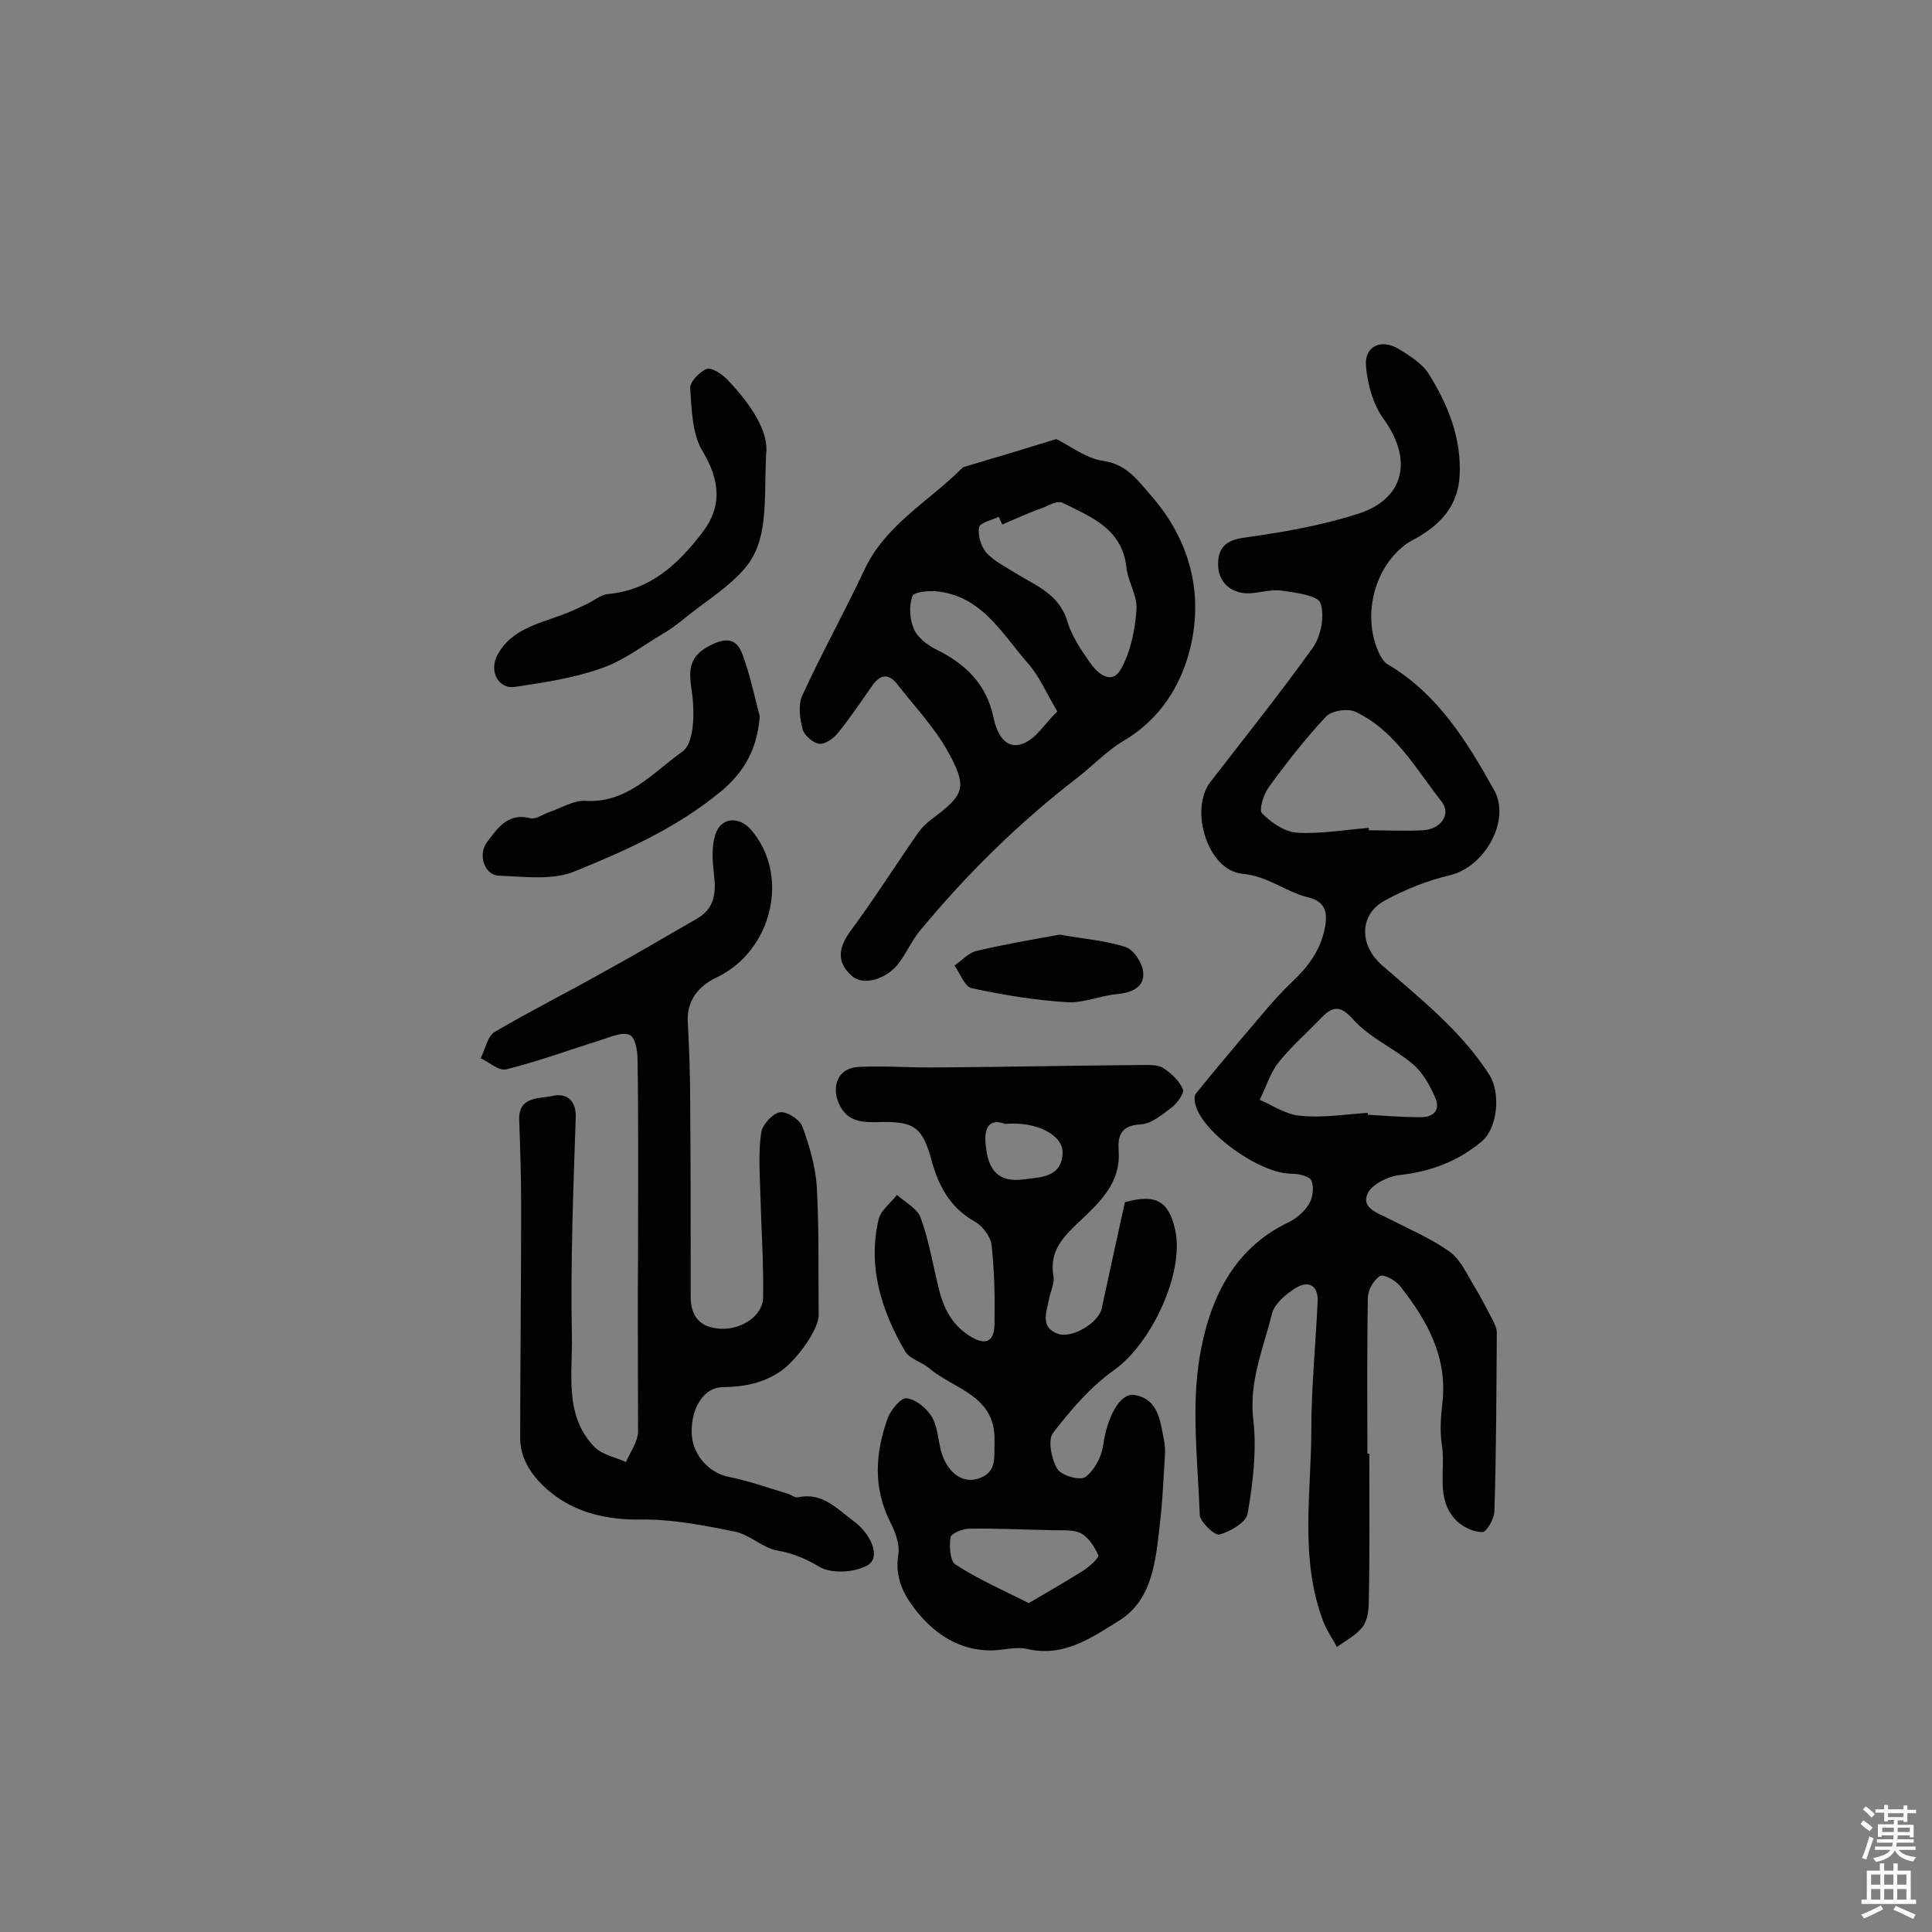
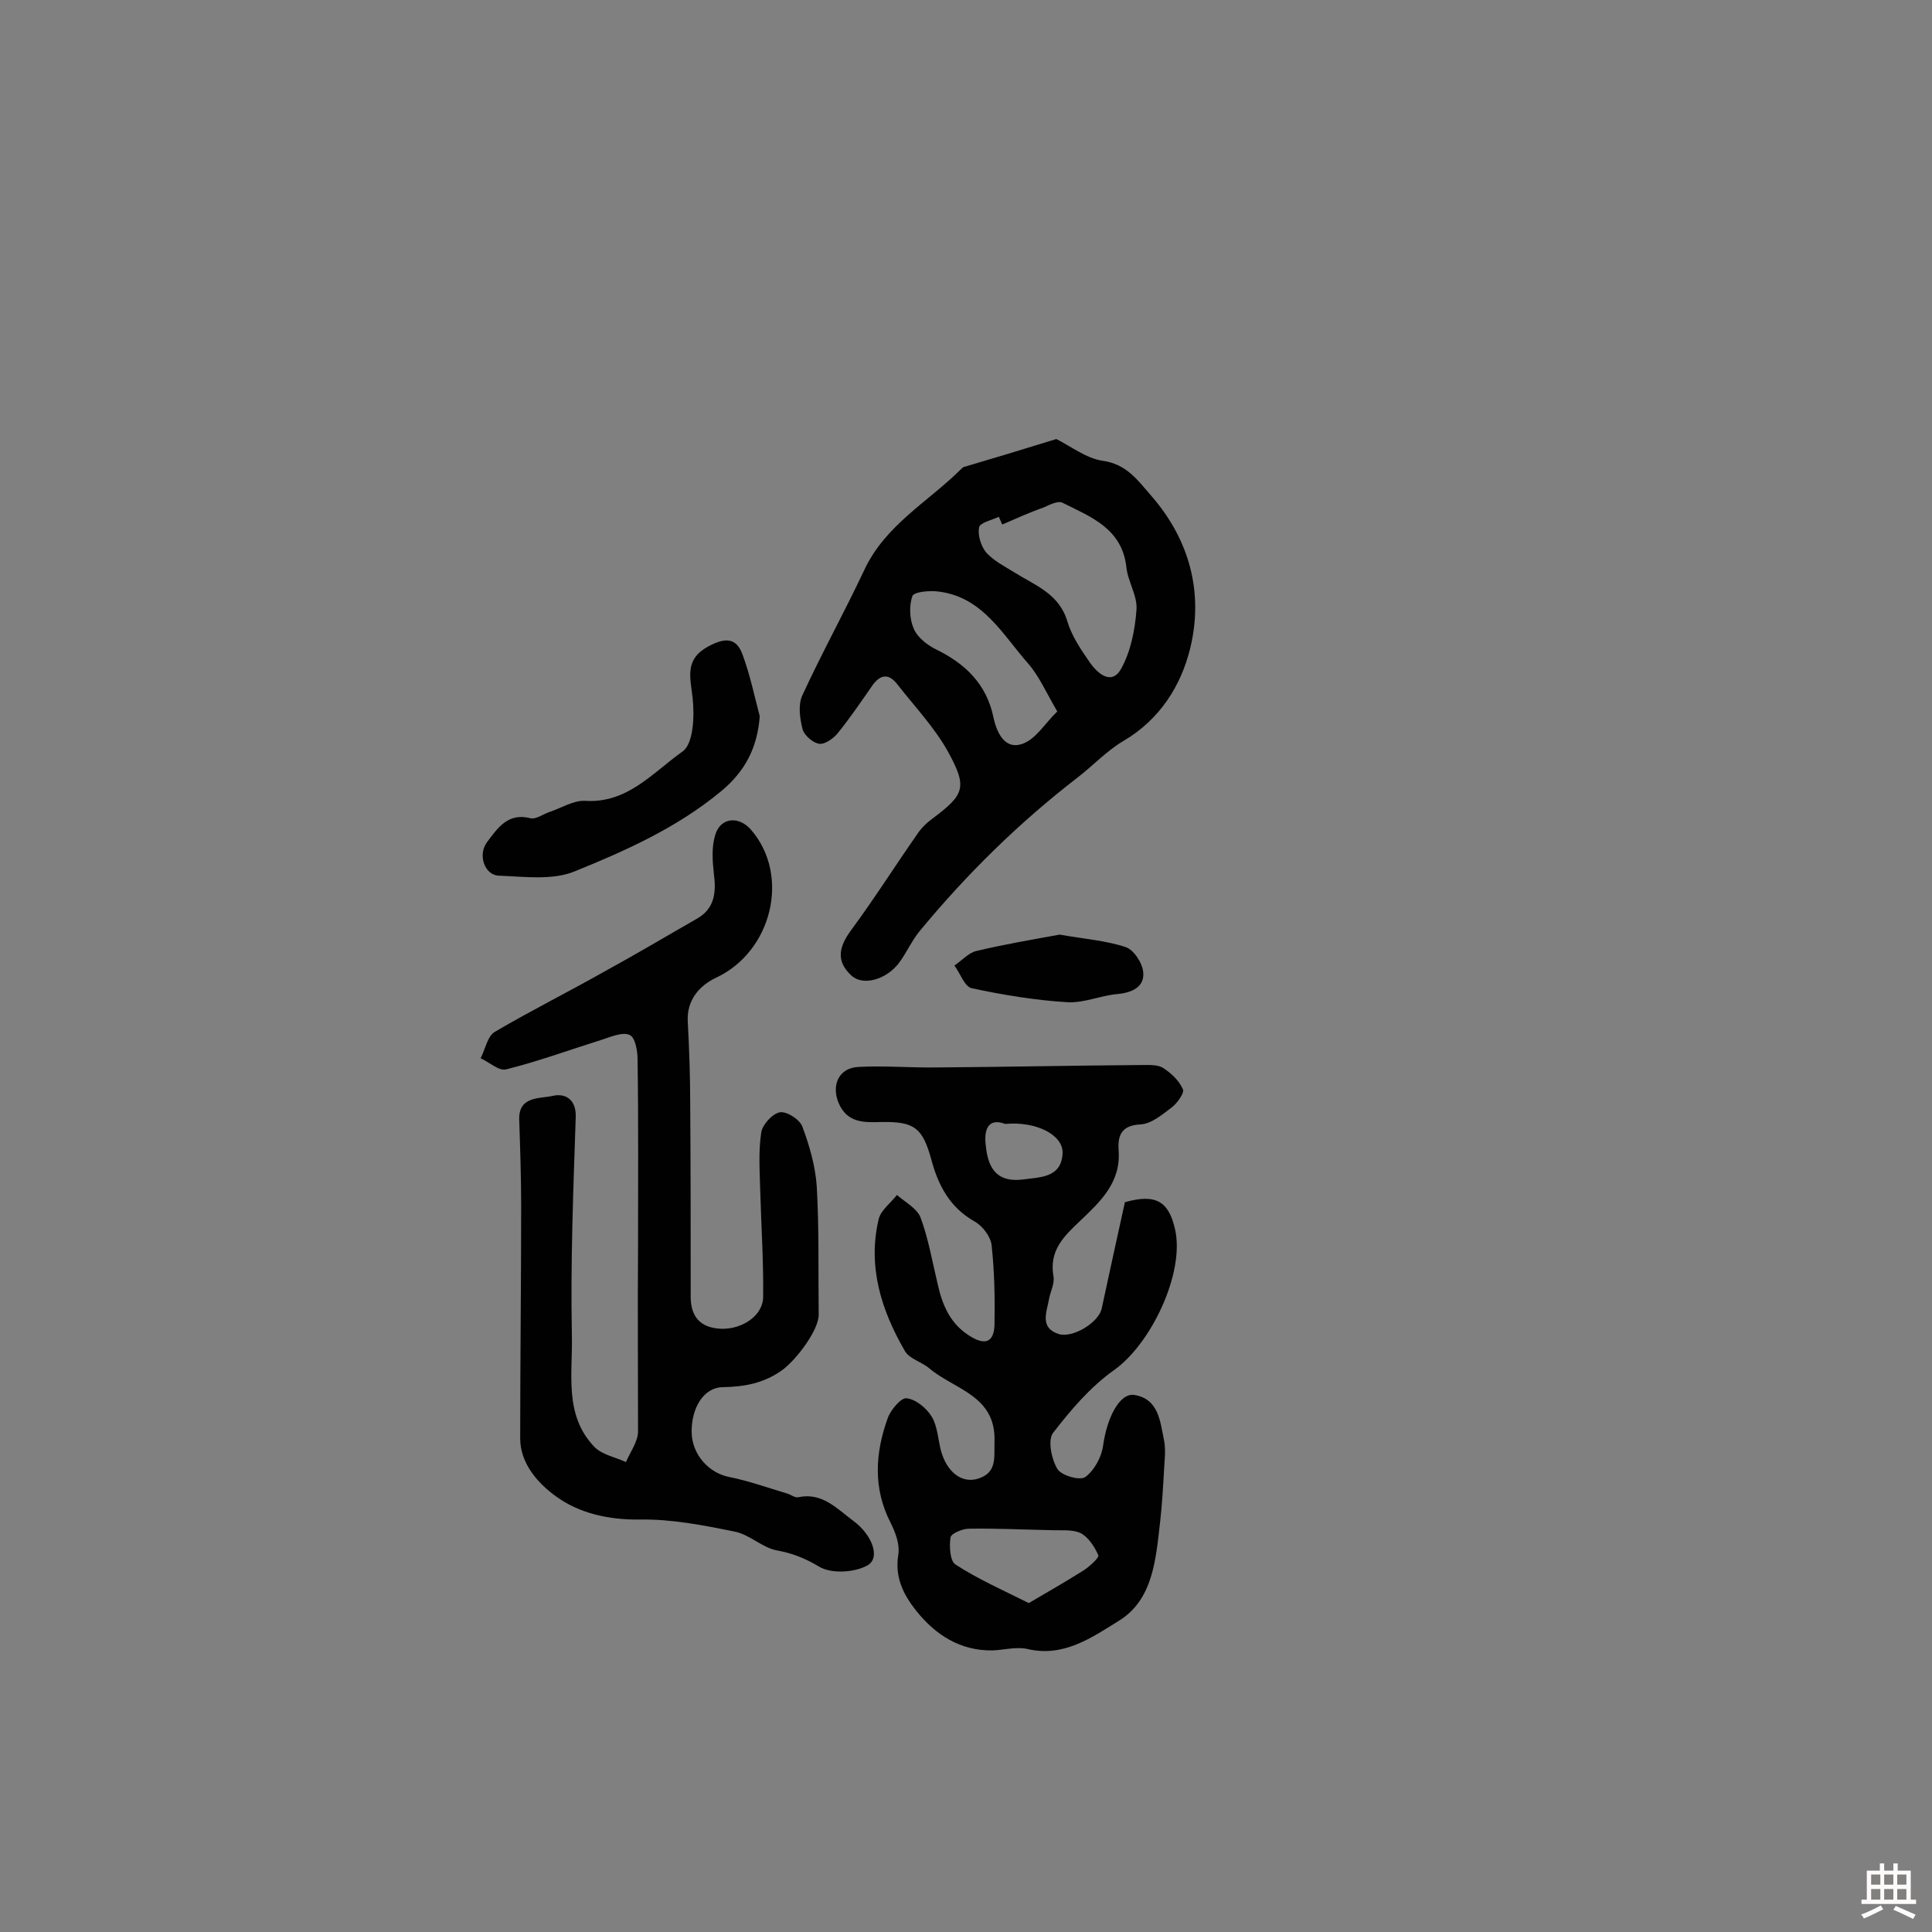
<svg xmlns="http://www.w3.org/2000/svg" enable-background="new 0 0 400 400" viewBox="0 0 400 400">
  <rect x="0" y="0" width="400" height="400" fill="#808080" stroke="none" />
  <g fill="#010102">
-     <path d="m283.5 301c0 10.1.1 20.1-.1 30.2 0 1.9-.2 4.1-1.2 5.5-1.3 1.8-3.5 2.9-5.4 4.3-.9-1.7-2.1-3.4-2.8-5.2-5-13.1-2.5-26.7-2.5-40 0-8.7.9-17.5 1.3-26.2.2-3.5-1.9-4.6-4.6-2.9-1.9 1.2-4.2 3.1-4.8 5.1-1.8 7.3-4.9 14.3-3.9 22.3.7 6.3-.1 13-1.2 19.3-.3 1.8-3.6 3.7-5.8 4.3-1 .3-4-2.6-4.1-4-.4-11-1.8-22.3 0-32.9 1.9-11.2 6.6-22.1 18.3-27.7 1.7-.8 3.3-2.2 4.3-3.8.8-1.3 1.1-3.5.5-4.9-.4-.9-2.7-1.4-4.2-1.4-6.4 0-18.3-8.4-19.8-14.3-.2-.7-.3-1.8.1-2.3 3-3.7 6.1-7.4 9.2-11.1 3.5-4 6.8-8.3 10.6-11.9 3.4-3.2 6-6.6 6.9-11.3.6-3.1.2-5.4-3.4-6.3-4.7-1.1-8.3-4.4-13.7-4.9-7.2-.7-11-13.3-6.6-19 7.1-9.2 14.4-18.3 21.2-27.8 1.7-2.4 2.5-6.6 1.6-9.2-.5-1.6-5.1-2.2-7.9-2.6-2-.3-4.2.3-6.3.5-3.8.4-6.9-1.9-7-5.7-.1-3.6 1.5-5.3 5.5-5.8 7.9-1.1 15.9-2.5 23.4-4.9 9.8-3.1 11.4-11.3 5.4-19.6-2.2-3-3.4-7.3-3.7-11.1-.3-4 3.1-5.6 6.7-3.5 2.3 1.4 4.9 3 6.3 5.2 4 6.4 6.8 13.3 6.4 21.1-.3 5.8-3.5 9.6-8.1 12.4-1.1.7-2.3 1.2-3.3 2-6.5 5-8.8 15-5.2 22.5.4.8 1 1.8 1.8 2.2 10.3 6.1 16.3 15.9 21.9 25.9 3.6 6.3-1.9 16-9.1 17.7-4.6 1.1-9.2 2.9-13.4 5.2-5.5 2.9-5.4 9.4-.6 13.5 8 7 16.4 13.6 22.2 22.7 2.3 3.7 1.7 10.9-1.6 13.7-5 4.2-10.7 6.3-17.2 7-2.3.3-5.5 1.9-6.4 3.7-1.5 3.1 2 4.1 4.3 5.3 4.3 2.2 8.8 4.1 12.7 6.9 2.3 1.7 3.6 4.8 5.2 7.4 1.3 2.1 2.4 4.4 3.6 6.6.4.8.9 1.8.9 2.7-.1 12.3-.1 24.6-.5 36.9 0 1.6-1.6 4.4-2.5 4.4-1.8 0-4-1-5.4-2.4-4.4-4.5-2.1-10.5-3-15.8-.4-2.7-.2-5.5.1-8.3 1.2-9.6-3.1-17.3-8.7-24.4-.9-1.2-3.5-2.6-4.2-2.1-1.3.8-2.5 2.9-2.5 4.5-.2 10.7-.1 21.4-.1 32.2.3.1.3.1.4.1zm-.1-129.6v.5c3.7 0 7.4.2 11.2 0 3.7-.2 5.9-3.3 3.9-5.9-5.3-6.7-9.6-14.7-17.8-18.6-1.6-.8-5-.3-6.2 1-4.3 4.6-8.2 9.6-11.9 14.7-1 1.4-2 4.6-1.3 5.3 1.9 1.9 4.6 3.8 7.2 4 4.9.3 9.9-.6 14.9-1zm-.2 59v.4c3.5.2 7.1.5 10.7.5 2.6.1 4.4-1.2 3.3-3.9-1.1-2.6-2.6-5.3-4.7-7.1-3.9-3.3-8.9-5.4-12.3-9.2-3-3.4-4.6-2.5-6.9-.1-2.9 3-6.1 5.8-8.7 9.1-1.7 2.2-2.5 5.1-3.8 7.6 2.8 1.2 5.5 3.1 8.4 3.3 4.7.5 9.4-.3 14-.6z" />
    <path d="m232.9 248.9c6.4-1.8 9.1-.2 10.4 5.7 2 9-5 23.7-12.7 29.1-4.9 3.5-8.9 8.2-12.6 13-1.1 1.5-.3 5.4.9 7.4.8 1.4 4.7 2.5 5.8 1.7 1.9-1.4 3.4-4.2 3.7-6.6.8-5.7 3.4-10.8 6.4-10.4 5.1.8 5.4 5.5 6.2 9.4.4 2 .1 4.2 0 6.2-.2 3.5-.4 7.1-.8 10.6-.9 7.7-1.4 16.2-8.6 20.6-5.5 3.4-11.4 7.6-18.9 5.8-2.3-.5-4.8.2-7.2.3-6.7.1-11.8-3.2-15.8-8.2-2.7-3.4-4.5-7-3.7-11.7.3-2.1-.6-4.5-1.6-6.5-3.7-7.2-3.2-14.5-.6-21.7.6-1.7 2.8-4.3 3.9-4.1 1.9.2 4.1 2 5.2 3.8 1.2 2 1.3 4.6 1.9 7 1.2 4.4 4.2 6.8 7.5 5.9 4.2-1.2 3.5-4.4 3.6-7.8.3-9.5-8.3-10.7-13.5-15.1-1.5-1.3-4-1.9-5-3.5-4.9-8.4-7.8-17.5-5.5-27.3.4-1.9 2.5-3.4 3.8-5.1 1.7 1.5 4.2 2.8 4.9 4.7 1.6 4.3 2.4 9 3.5 13.6 1 4.5 2.6 8.5 7 11.1 3.4 2 4.7.5 4.8-2.5.1-5.5 0-11-.6-16.5-.2-1.8-1.9-4-3.5-4.9-5.2-2.9-7.6-7.6-9-12.9-1.8-6.5-3.5-7.8-10.2-7.7-3.6.1-7.2.3-9-4-1.5-3.7.1-7.2 4.1-7.4 5.5-.3 11 .2 16.5.1 14.1-.1 28.2-.4 42.3-.5 1.4 0 3.2-.1 4.3.6 1.7 1.1 3.3 2.6 4.1 4.4.4.7-1.1 2.8-2.2 3.7-2 1.5-4.3 3.5-6.6 3.6-4.1.2-4.7 2.5-4.5 5.4.5 6.6-3.8 10.6-7.9 14.5-3.5 3.3-6.5 6.2-5.6 11.5.3 1.5-.6 3.1-.9 4.7-.5 2.8-2 6 2 7.3 2.9.9 8.3-2.4 8.9-5.3 1.6-7.4 3.2-14.8 4.8-22zm-19.9 83c4.3-2.5 7.9-4.6 11.4-6.8 1.2-.8 3.2-2.6 3-3.1-.8-1.8-2.1-3.8-3.7-4.6-1.7-.8-4.1-.5-6.2-.6-5.6-.1-11.3-.4-16.9-.3-1.3 0-3.7 1-3.8 1.8-.3 1.8-.1 4.9 1 5.6 4.6 3 9.8 5.3 15.2 8zm-4.9-99.2c-3.1-1.2-4.5.6-4 4.5.5 5.3 2.8 7.6 7.7 7 3.5-.5 8-.3 8.2-5.5.1-3.7-5.4-6.6-11.9-6z" />
    <path d="m132.1 258.3c0-13 .1-26-.1-39 0-1.8-.5-4.5-1.6-5-1.4-.7-3.8.3-5.6.9-6.7 2.1-13.2 4.5-20 6.2-1.5.4-3.5-1.5-5.3-2.3 1-1.9 1.4-4.6 3-5.5 7.5-4.4 15.3-8.3 22.9-12.6 6.4-3.5 12.6-7.2 18.9-10.8 3.7-2.1 4-5.5 3.5-9.3-.3-2.7-.5-5.6.3-8.1 1.1-3.6 4.9-3.9 7.4-1 8.2 9.5 4.3 25.2-7.2 30.6-3.4 1.6-6.2 4.6-5.9 9.2.3 5.7.5 11.3.5 17 .1 13.3.1 26.6.1 39.9 0 4.1 2 6.4 6.2 6.6 4.4.2 8.8-2.7 8.8-6.6.1-7.3-.4-14.6-.6-21.9-.1-4-.4-8.1.2-12.1.2-1.6 2.3-3.9 3.8-4.2 1.4-.3 4.1 1.4 4.7 2.9 1.5 4 2.7 8.2 3 12.4.5 8.8.3 17.7.4 26.6 0 3.3-4.8 9.5-7.6 11.5-3.8 2.7-7.7 3.4-12.2 3.5-4 0-6.6 4.3-6.5 9.4.1 4.6 3.6 8.4 7.8 9.2 4 .8 7.9 2.2 11.9 3.4.8.2 1.6.9 2.3.8 5-1.1 8 2.3 11.5 4.9 3.8 2.8 5.7 7.6 2.9 9.2-2.7 1.5-7.6 1.8-10.1.2-2.9-1.7-5.4-2.7-8.6-3.3-3-.5-5.7-3.3-8.8-3.9-6.4-1.3-13-2.6-19.6-2.5-6.5.1-12.6-1.3-17.4-4.8-3.6-2.6-7.4-6.7-7.4-12 0-16 .2-32 .2-48.1 0-5.9-.2-11.9-.4-17.8-.2-5 4.2-4.4 6.9-5 2.4-.6 4.9.5 4.8 4.3-.5 15.1-1.1 30.2-.8 45.2.2 7.9-1.7 16.6 4.7 23.2 1.6 1.6 4.3 2.1 6.5 3.1.9-2.1 2.4-4.1 2.5-6.2 0-12.5-.1-25.4 0-38.2-.1 0-.1 0 0 0z" />
    <path d="m218.7 90.9c3 1.5 6.2 4 9.6 4.5 5 .7 7.3 4.1 10.1 7.3 8 9.2 10.8 20.2 8 31.6-1.9 7.7-6.3 14.7-13.8 19.1-3.4 2-6.3 5.1-9.4 7.5-12.2 9.4-23.1 20.1-32.9 32-1.6 2-2.7 4.5-4.2 6.5-2.6 3.4-7.4 4.8-9.8 2.6-3.3-3-2.6-6-.1-9.4 4.8-6.5 9.1-13.3 13.7-19.9.8-1.2 1.9-2.3 3-3.1 6.8-5.1 7.5-6.5 3.3-14.1-2.8-5-6.9-9.3-10.4-13.8-1.7-2.2-3.4-2.2-5.1.1-2.3 3.3-4.6 6.7-7.1 9.8-.9 1.2-2.7 2.5-3.9 2.4-1.3-.1-3.1-1.7-3.5-2.9-.6-2.3-1-5.1-.1-7.1 4-8.7 8.7-17.2 12.8-25.9 4.3-9.3 13.1-14.1 19.9-20.8.2-.2.5-.5.7-.6 6.1-1.8 12.1-3.6 19.2-5.8zm-11.2 17.7c-.2-.5-.5-1.1-.7-1.6-1.5.7-3.9 1.2-4.1 2.2-.3 1.6.4 3.8 1.4 5.1 1.6 1.8 3.8 2.9 5.9 4.2 4.3 2.7 9.3 4.4 11 10.2.9 3 2.8 5.8 4.6 8.4 1.6 2.3 4.5 4.9 6.5 1.4 2-3.6 2.9-8.1 3.2-12.3.2-2.9-1.8-5.8-2.1-8.8-.9-8-7.4-10.4-13.2-13.3-.9-.5-2.7.4-4 1-2.9 1-5.7 2.3-8.5 3.5zm11.4 38.7c-2.4-4.1-3.8-7.4-6.1-10-5.2-5.9-9.3-13.6-18.3-14.8-1.9-.3-5.2 0-5.6.9-.7 2-.6 4.8.3 6.8.7 1.7 2.7 3.3 4.5 4.2 6.2 3 10.6 7.3 12 14.2.7 3.2 2.4 6.7 6 5.4 2.8-1 4.6-4.2 7.2-6.7z" />
-     <path d="m158.6 94.1c-.4 10.3.5 17.9-4.5 23.7-3.2 3.7-7.7 6.5-11.6 9.6-1.7 1.4-3.5 2.8-5.4 3.9-4.2 2.5-8.2 5.6-12.7 7.1-5.7 2-11.7 2.9-17.7 3.8-3.6.6-5.6-3.4-3.6-6.8 2.8-5 8.1-6.2 13-8 1.7-.6 3.4-1.4 5.1-2.2 1.6-.7 3-2 4.6-2.2 8.8-.8 14.5-6.1 19.5-12.6 4.3-5.5 3.8-10.9.1-17.1-2.1-3.5-2.2-8.5-2.5-12.9-.1-1.3 1.9-3.4 3.4-4 1-.4 3.1 1 4.2 2.1 5.1 5.3 8.8 11.1 8.1 15.6z" />
    <path d="m157.3 148.3c-.5 6.5-3 11.4-8.1 15.6-9.1 7.5-19.6 12.2-30.2 16.5-4.6 1.9-10.4 1.1-15.7.9-3-.1-4.4-4.3-2.5-6.9 2.2-2.9 4.3-6.2 9-5 1.2.3 2.7-.9 4-1.3 2.4-.8 4.9-2.4 7.3-2.3 8.8.6 14.1-5.9 20.2-10.2 2.3-1.6 2.5-7.4 2.1-11.1-.5-4.4-1.7-8 3.3-10.7 3.4-1.8 5.8-1.9 7.1 1.9 1.5 4.1 2.4 8.4 3.5 12.6z" />
    <path d="m219.4 193.5c5 .9 9.5 1.2 13.7 2.6 1.7.6 3.5 3.4 3.6 5.3.2 2.9-2.2 4.1-5.3 4.4-3.5.3-7 1.9-10.4 1.7-6.6-.4-13.3-1.5-19.8-2.9-1.5-.3-2.4-3.1-3.6-4.7 1.5-1 2.9-2.6 4.5-3 5.9-1.4 11.8-2.4 17.3-3.4z" />
  </g>
-   <path d="m385.2 377.6.6-.7c.6.4 1.3.9 1.9 1.5l-.6.7c-.8-.5-1.4-1-1.9-1.5zm.3 7.1c.6-1.4 1.1-2.9 1.5-4.5.3.1.6.3.9.4-.5 1.4-1 2.9-1.5 4.4zm.2-10.1.6-.6c.7.5 1.3 1.1 1.9 1.6l-.7.7c-.6-.6-1.2-1.2-1.8-1.7zm8.4-.8h.8v.9h1.8v.7h-1.8v1.8h-.8v-.3h-1.2v.9h3.3v2.6h-.8v-.4h-2.5c0 .3 0 .6-.1.8h3.4v.7h-3.5c0 .3-.1.6-.1.8h4v.7h-3.5c.7.9 1.9 1.3 3.6 1.5-.2.2-.4.5-.6.9-1.9-.3-3.2-1.1-3.8-2.3-.5 1.1-1.8 2-3.9 2.4-.2-.3-.4-.5-.6-.8 1.9-.4 3.1-.9 3.6-1.7h-3.2v-.7h3.5c.1-.2.1-.5.2-.8h-3.3v-.7h3.4c0-.2 0-.5 0-.8h-2.4v.3h-.8v-2.6h3.3v-.9h-1.2v.3h-.8v-1.8h-1.8v-.7h1.8v-.9h.8v.9h3.2zm-4.4 5.5h2.4c0-.3 0-.6 0-.9h-2.4zm1.2-3.1h3.2v-.8h-3.2zm4.4 2.2h-2.4v.9h2.5v-.9z" fill="#fcfbfa" />
  <path d="m389.2 385.8h.9v1.5h1.9v-1.5h.9v1.5h2.7v6h1.1v.9h-11.3v-.9h1.1v-6h2.7zm.2 8.7.5.8c-1.2.6-2.5 1.3-4 1.9-.2-.3-.3-.6-.6-.8 1.6-.6 3-1.3 4.1-1.9zm-2-4.3h1.9v-2.1h-1.9zm0 3.1h1.9v-2.2h-1.9zm2.7-3.1h1.9v-2.1h-1.9zm0 3.1h1.9v-2.2h-1.9zm2.4 1.3c1.4.6 2.7 1.2 4.1 1.8l-.5.9c-1.5-.7-2.8-1.4-4.1-1.9zm2.2-6.5h-1.9v2.1h1.9zm-1.9 5.2h1.9v-2.2h-1.9z" fill="#fcfbfa" />
</svg>